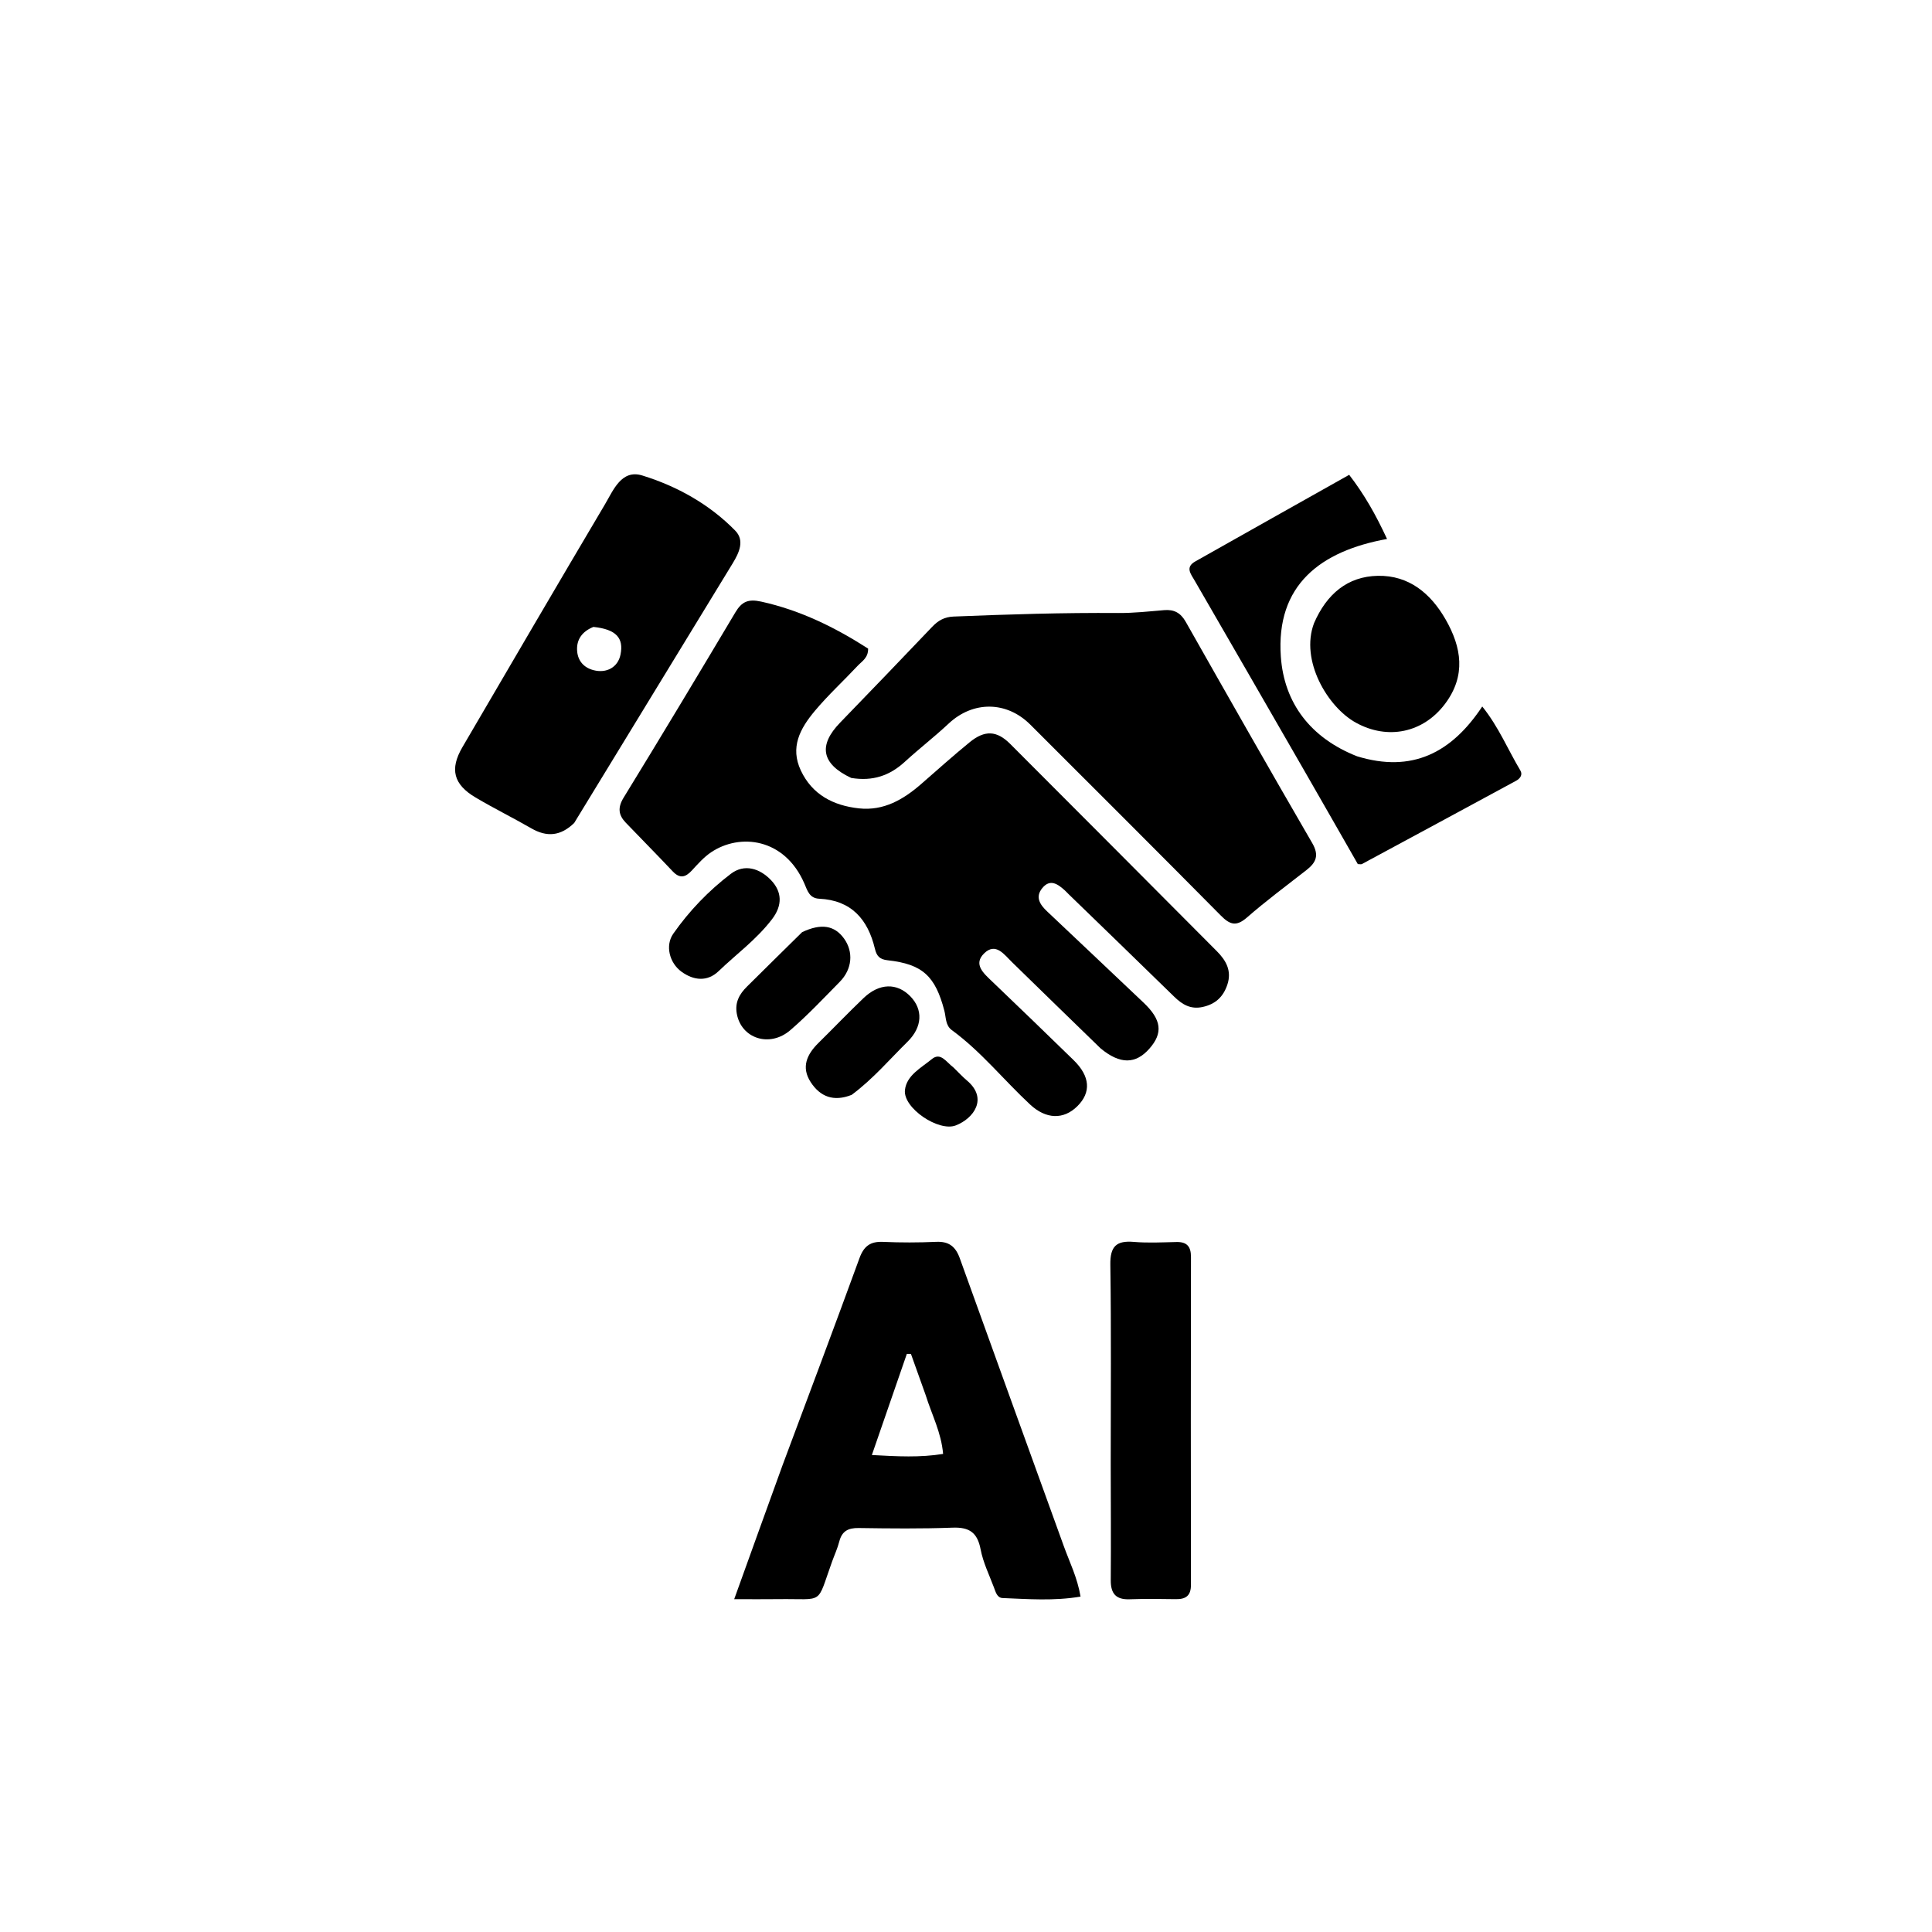
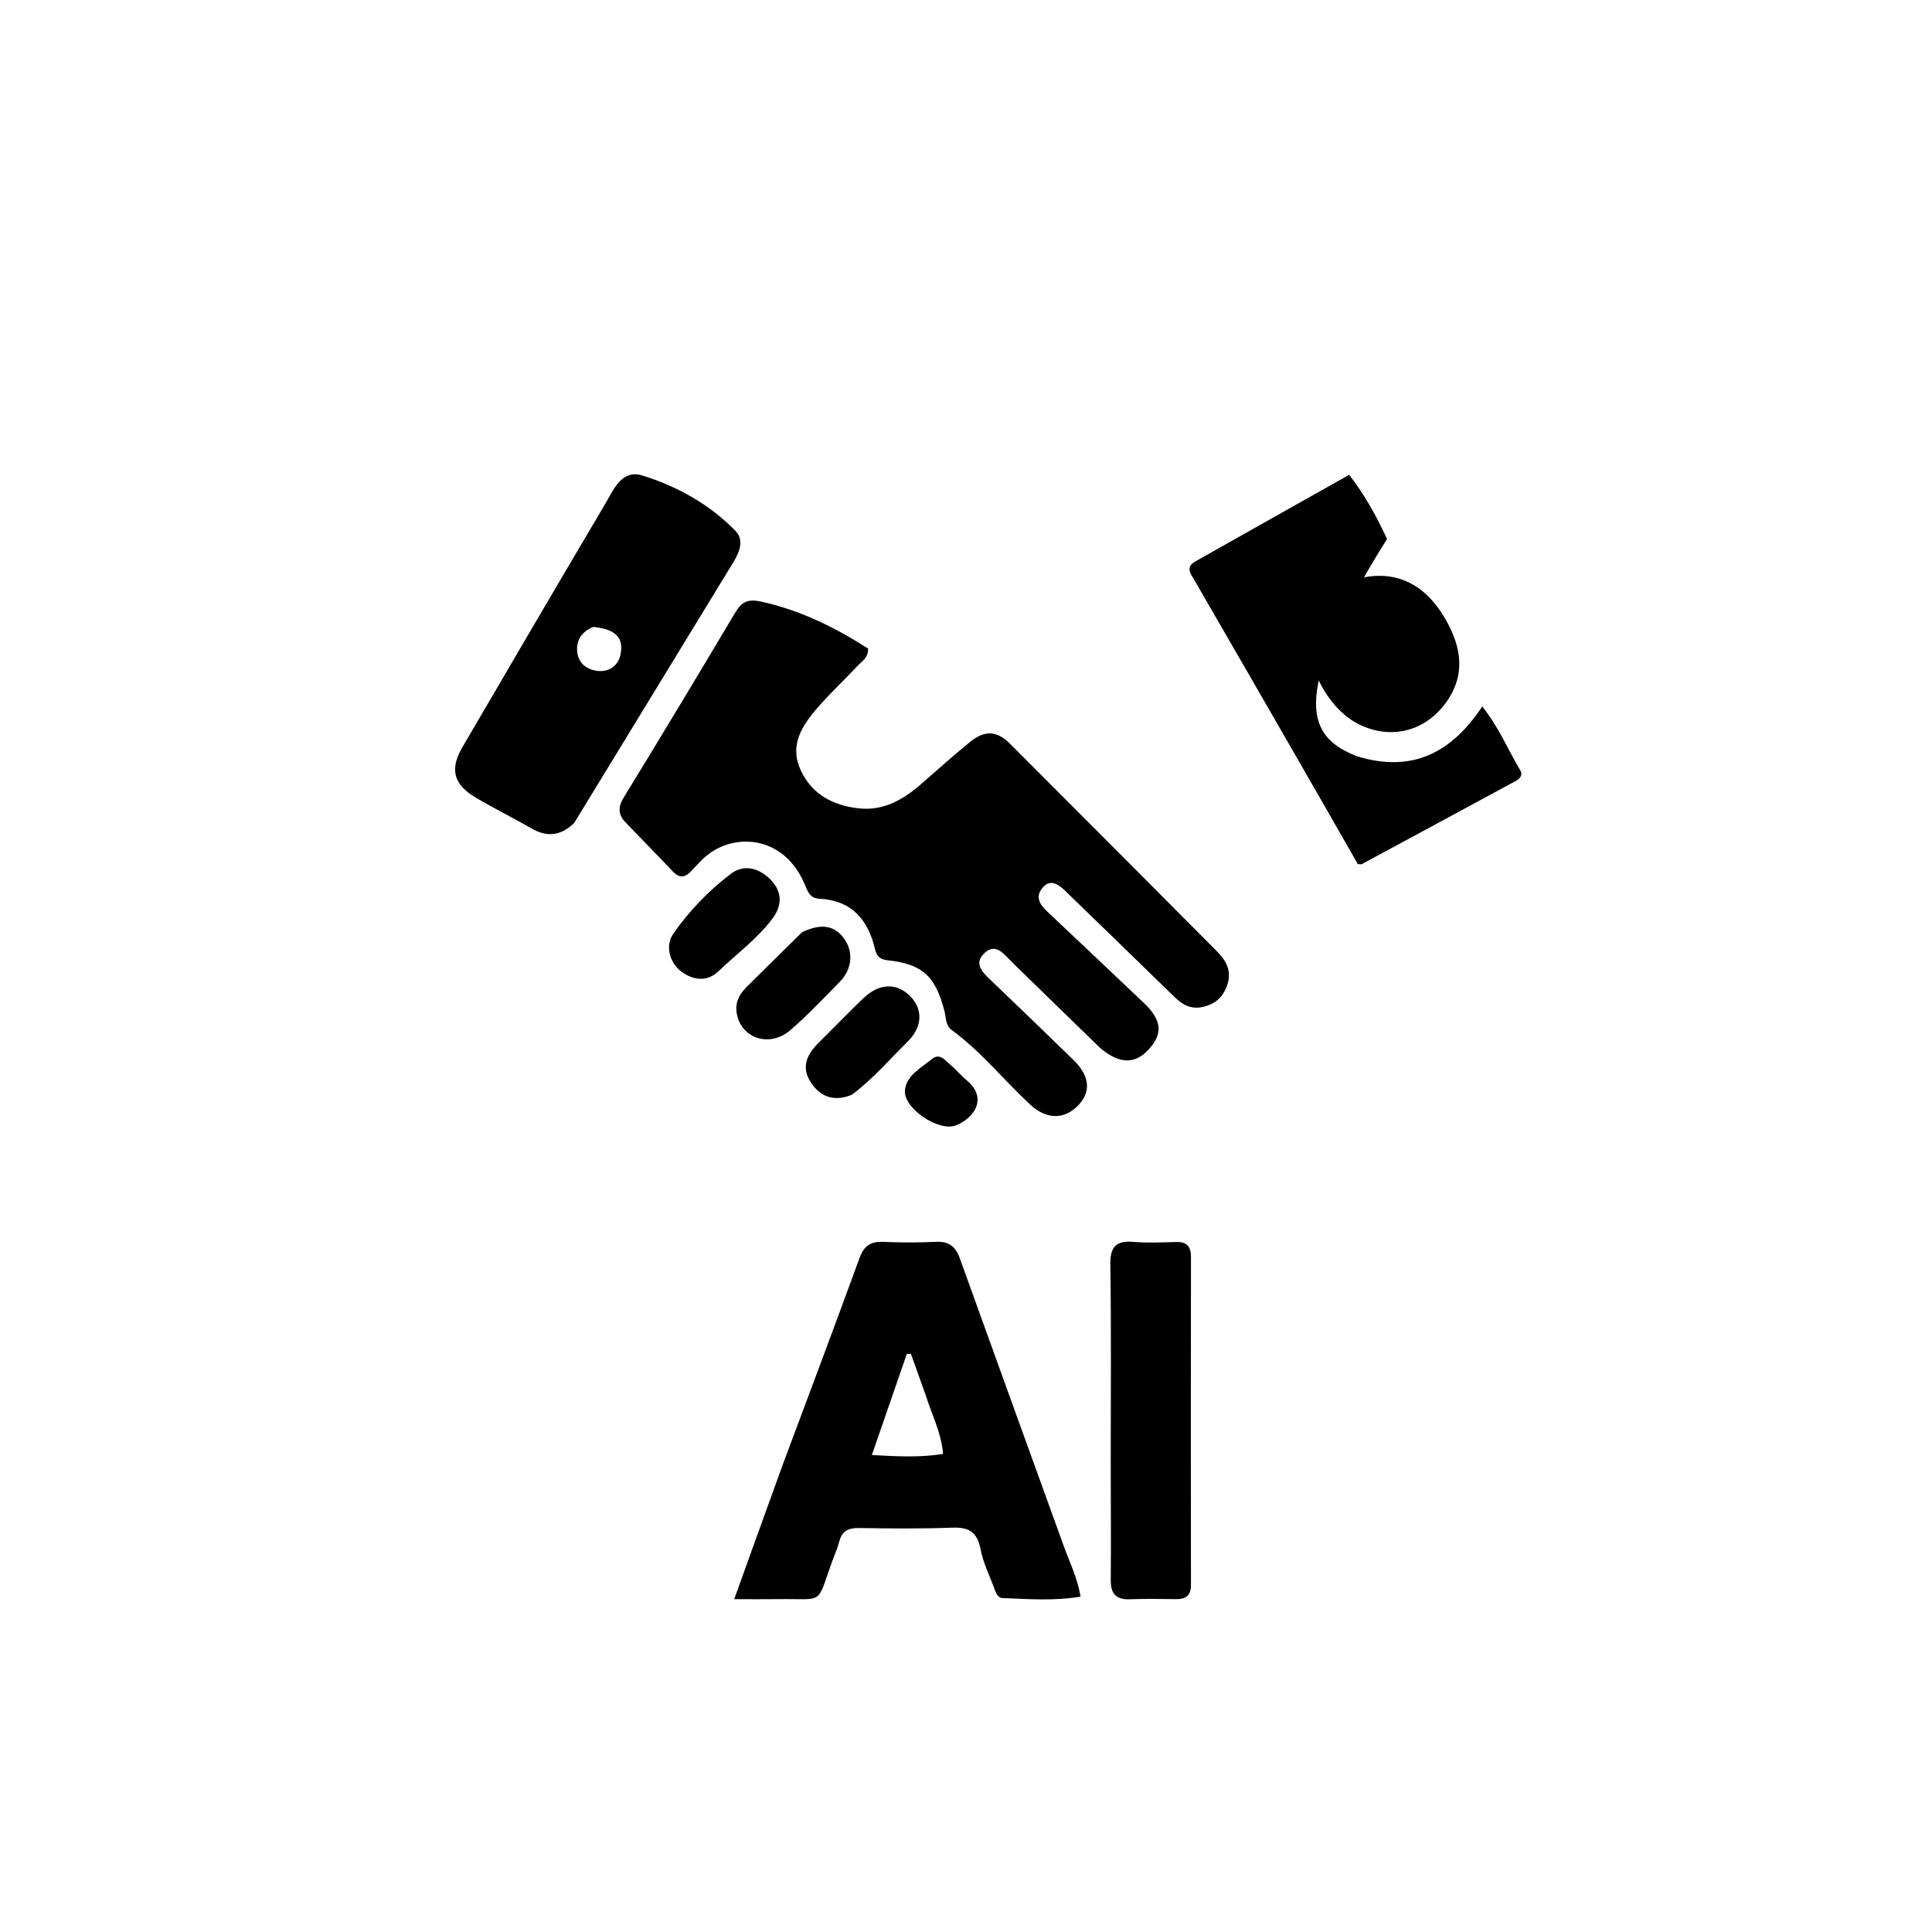
<svg xmlns="http://www.w3.org/2000/svg" version="1.1" id="Layer_1" x="0px" y="0px" width="100%" viewBox="0 0 544 544" enable-background="new 0 0 544 544" xml:space="preserve">
  <path fill="#000000" opacity="1" stroke="none" d=" M309.902,295.198   C301.389,286.96 293.176,278.925 284.945,270.909   C282.734,268.756 280.357,265.272 277.117,268.435   C273.979,271.498 276.936,274.037 279.301,276.299   C287.001,283.663 294.668,291.063 302.297,298.503   C306.976,303.066 307.289,307.602 303.334,311.497   C299.44,315.333 294.521,315.16 290.052,311.005   C282.625,304.102 276.259,296.085 268.005,290.049   C266.179,288.714 266.392,286.453 265.909,284.604   C263.365,274.861 259.793,271.471 249.935,270.386   C247.657,270.135 246.835,269.177 246.349,267.134   C244.379,258.864 239.712,253.479 230.667,253.057   C227.885,252.927 227.35,250.757 226.482,248.762   C220.893,235.908 208.294,234.555 200.219,239.985   C198.178,241.358 196.479,243.292 194.79,245.123   C192.972,247.094 191.382,247.442 189.39,245.326   C185.054,240.718 180.592,236.229 176.214,231.66   C174.135,229.491 173.864,227.419 175.606,224.58   C186.222,207.278 196.668,189.872 207.057,172.432   C208.848,169.426 210.645,168.587 214.316,169.394   C225.38,171.827 235.199,176.699 244.44,182.631   C244.484,185.259 242.688,186.194 241.495,187.469   C237.518,191.722 233.226,195.654 229.463,200.139   C225.226,205.19 222.435,210.441 225.495,216.953   C228.695,223.763 234.653,226.833 241.845,227.614   C248.836,228.372 254.375,225.123 259.417,220.724   C263.931,216.787 268.393,212.786 273.029,208.998   C277.277,205.527 280.667,205.688 284.428,209.451   C303.859,228.887 323.25,248.362 342.639,267.84   C345.224,270.438 346.884,273.347 345.591,277.244   C344.434,280.73 342.182,282.785 338.568,283.551   C335.227,284.259 332.864,282.833 330.604,280.623   C320.724,270.967 310.787,261.37 300.871,251.751   C300.513,251.403 300.181,251.026 299.81,250.692   C297.827,248.907 295.655,247.358 293.439,250.114   C291.41,252.638 292.878,254.772 294.834,256.623   C303.901,265.2 312.987,273.755 322.034,282.353   C327.079,287.149 327.51,290.875 323.647,295.263   C319.754,299.685 315.385,299.732 309.902,295.198  z" />
-   <path fill="#000000" opacity="1" stroke="none" d=" M239.675,219.047   C231.256,215.085 230.37,209.851 236.548,203.481   C245.234,194.523 253.869,185.516 262.483,176.489   C264.162,174.73 265.912,173.711 268.509,173.605   C283.965,172.979 299.418,172.492 314.891,172.608   C319.193,172.641 323.504,172.157 327.802,171.799   C330.609,171.565 332.442,172.564 333.873,175.09   C345.669,195.914 357.492,216.724 369.507,237.423   C371.501,240.859 370.558,242.88 367.875,244.977   C362.245,249.376 356.495,253.643 351.118,258.336   C348.107,260.965 346.318,260.394 343.738,257.785   C325.945,239.795 308.021,221.935 290.122,204.05   C283.413,197.346 273.978,197.324 267.122,203.735   C263.122,207.476 258.767,210.837 254.728,214.54   C250.519,218.4 245.728,220.048 239.675,219.047  z" />
  <path fill="#000000" opacity="1" stroke="none" d=" M220.349,412.551   C227.7,392.879 234.951,373.586 242.018,354.227   C243.242,350.874 245.085,349.517 248.633,349.676   C253.62,349.9 258.632,349.89 263.619,349.666   C267.211,349.504 269.077,351.019 270.257,354.306   C279.972,381.352 289.793,408.359 299.551,435.389   C301.169,439.87 303.349,444.182 304.256,449.562   C296.719,450.832 289.493,450.253 282.295,449.966   C280.762,449.905 280.351,448.273 279.892,447.051   C278.549,443.471 276.814,439.951 276.11,436.241   C275.217,431.535 272.94,429.974 268.257,430.148   C259.44,430.475 250.603,430.382 241.777,430.251   C238.825,430.207 237.073,431.112 236.32,434.049   C235.826,435.971 234.977,437.802 234.3,439.678   C229.787,452.188 232.313,450.087 219.071,450.274   C215.289,450.327 211.505,450.282 206.732,450.282   C211.456,437.159 215.821,425.033 220.349,412.551  M260.627,392.777   C259.25,388.926 257.872,385.075 256.495,381.224   C256.109,381.225 255.724,381.226 255.338,381.227   C252.131,390.503 248.923,399.779 245.494,409.696   C252.745,410.098 259.049,410.436 265.555,409.384   C265.017,403.282 262.437,398.553 260.627,392.777  z" />
  <path fill="#000000" opacity="1" stroke="none" d=" M161.681,231.72   C157.829,235.472 153.947,235.735 149.632,233.253   C144.445,230.269 139.069,227.611 133.921,224.563   C127.671,220.862 126.589,216.566 130.202,210.384   C143.541,187.563 156.874,164.739 170.347,141.997   C172.726,137.981 175.006,132.075 180.872,133.891   C190.679,136.928 199.744,141.973 207.028,149.416   C209.712,152.159 208.16,155.584 206.305,158.618   C191.476,182.868 176.703,207.152 161.681,231.72  M167.09,176.524   C163.978,177.773 162.208,180.064 162.516,183.421   C162.76,186.093 164.383,187.983 167.094,188.694   C170.826,189.674 173.992,187.854 174.711,184.353   C175.673,179.666 173.536,177.196 167.09,176.524  z" />
-   <path fill="#000000" opacity="1" stroke="none" d=" M382.113,212.951   C397.579,217.681 408.689,212.015 417.364,198.93   C421.979,204.665 424.594,211.088 428.092,216.948   C428.824,218.173 428.001,219.242 426.898,219.84   C412.442,227.678 397.971,235.489 383.493,243.286   C383.239,243.423 382.847,243.303 382.324,243.303   C377.343,234.603 372.336,225.817 367.291,217.053   C357.007,199.188 346.716,181.327 336.388,163.487   C335.275,161.565 333.667,159.72 336.57,158.08   C350.883,149.995 365.218,141.95 379.891,133.697   C384.193,139.268 387.397,144.956 390.555,151.759   C371.801,155.147 359.223,164.731 360.65,184.906   C361.575,197.982 369.031,207.801 382.113,212.951  z" />
+   <path fill="#000000" opacity="1" stroke="none" d=" M382.113,212.951   C397.579,217.681 408.689,212.015 417.364,198.93   C421.979,204.665 424.594,211.088 428.092,216.948   C428.824,218.173 428.001,219.242 426.898,219.84   C412.442,227.678 397.971,235.489 383.493,243.286   C383.239,243.423 382.847,243.303 382.324,243.303   C377.343,234.603 372.336,225.817 367.291,217.053   C357.007,199.188 346.716,181.327 336.388,163.487   C335.275,161.565 333.667,159.72 336.57,158.08   C350.883,149.995 365.218,141.95 379.891,133.697   C384.193,139.268 387.397,144.956 390.555,151.759   C361.575,197.982 369.031,207.801 382.113,212.951  z" />
  <path fill="#000000" opacity="1" stroke="none" d=" M312.751,412   C312.751,393.037 312.915,374.571 312.642,356.112   C312.565,350.968 314.301,349.262 319.259,349.685   C323.222,350.023 327.239,349.81 331.229,349.717   C334.207,349.647 335.35,350.983 335.346,353.925   C335.296,384.696 335.29,415.468 335.34,446.24   C335.345,449.338 333.879,450.324 331.055,450.28   C326.732,450.213 322.402,450.152 318.083,450.312   C314.2,450.456 312.733,448.707 312.763,444.935   C312.847,434.124 312.767,423.312 312.751,412  z" />
  <path fill="#000000" opacity="1" stroke="none" d=" M369.992,175.477   C373.545,167.284 379.409,162.295 387.974,162.134   C396.705,161.971 402.846,167.078 407.053,174.432   C411.548,182.292 412.82,190.219 406.94,198.112   C400.798,206.357 390.735,208.456 381.741,203.465   C373.784,199.049 366.044,185.943 369.992,175.477  z" />
  <path fill="#000000" opacity="1" stroke="none" d=" M225.854,262.471   C231.254,259.918 234.985,260.575 237.652,264.262   C240.365,268.013 239.982,272.868 236.466,276.445   C231.918,281.071 227.455,285.819 222.555,290.051   C216.709,295.101 208.671,292.405 207.452,285.365   C206.909,282.234 208.196,279.905 210.31,277.816   C215.399,272.789 220.469,267.742 225.854,262.471  z" />
  <path fill="#000000" opacity="1" stroke="none" d=" M239.805,308.284   C234.685,310.315 230.921,308.766 228.28,304.72   C225.519,300.488 227.201,296.866 230.473,293.646   C234.727,289.46 238.85,285.139 243.166,281.019   C247.602,276.784 252.58,276.691 256.332,280.543   C259.916,284.223 259.773,289.153 255.543,293.316   C250.472,298.307 245.859,303.783 239.805,308.284  z" />
  <path fill="#000000" opacity="1" stroke="none" d=" M217.298,258.931   C212.861,264.682 207.267,268.706 202.359,273.435   C199.179,276.5 195.316,276.101 191.884,273.603   C188.488,271.133 187.247,266.235 189.578,262.901   C194.074,256.47 199.549,250.787 205.776,246.051   C209.629,243.12 213.955,244.541 217.076,247.798   C220.161,251.017 220.463,254.88 217.298,258.931  z" />
  <path fill="#000000" opacity="1" stroke="none" d=" M268.456,300.561   C269.899,301.961 271.019,303.192 272.281,304.257   C278.274,309.315 274.171,314.926 269.125,316.888   C264.315,318.759 254.264,312.01 254.807,306.943   C255.253,302.777 259.388,300.679 262.364,298.225   C264.865,296.162 266.431,299.049 268.456,300.561  z" />
</svg>